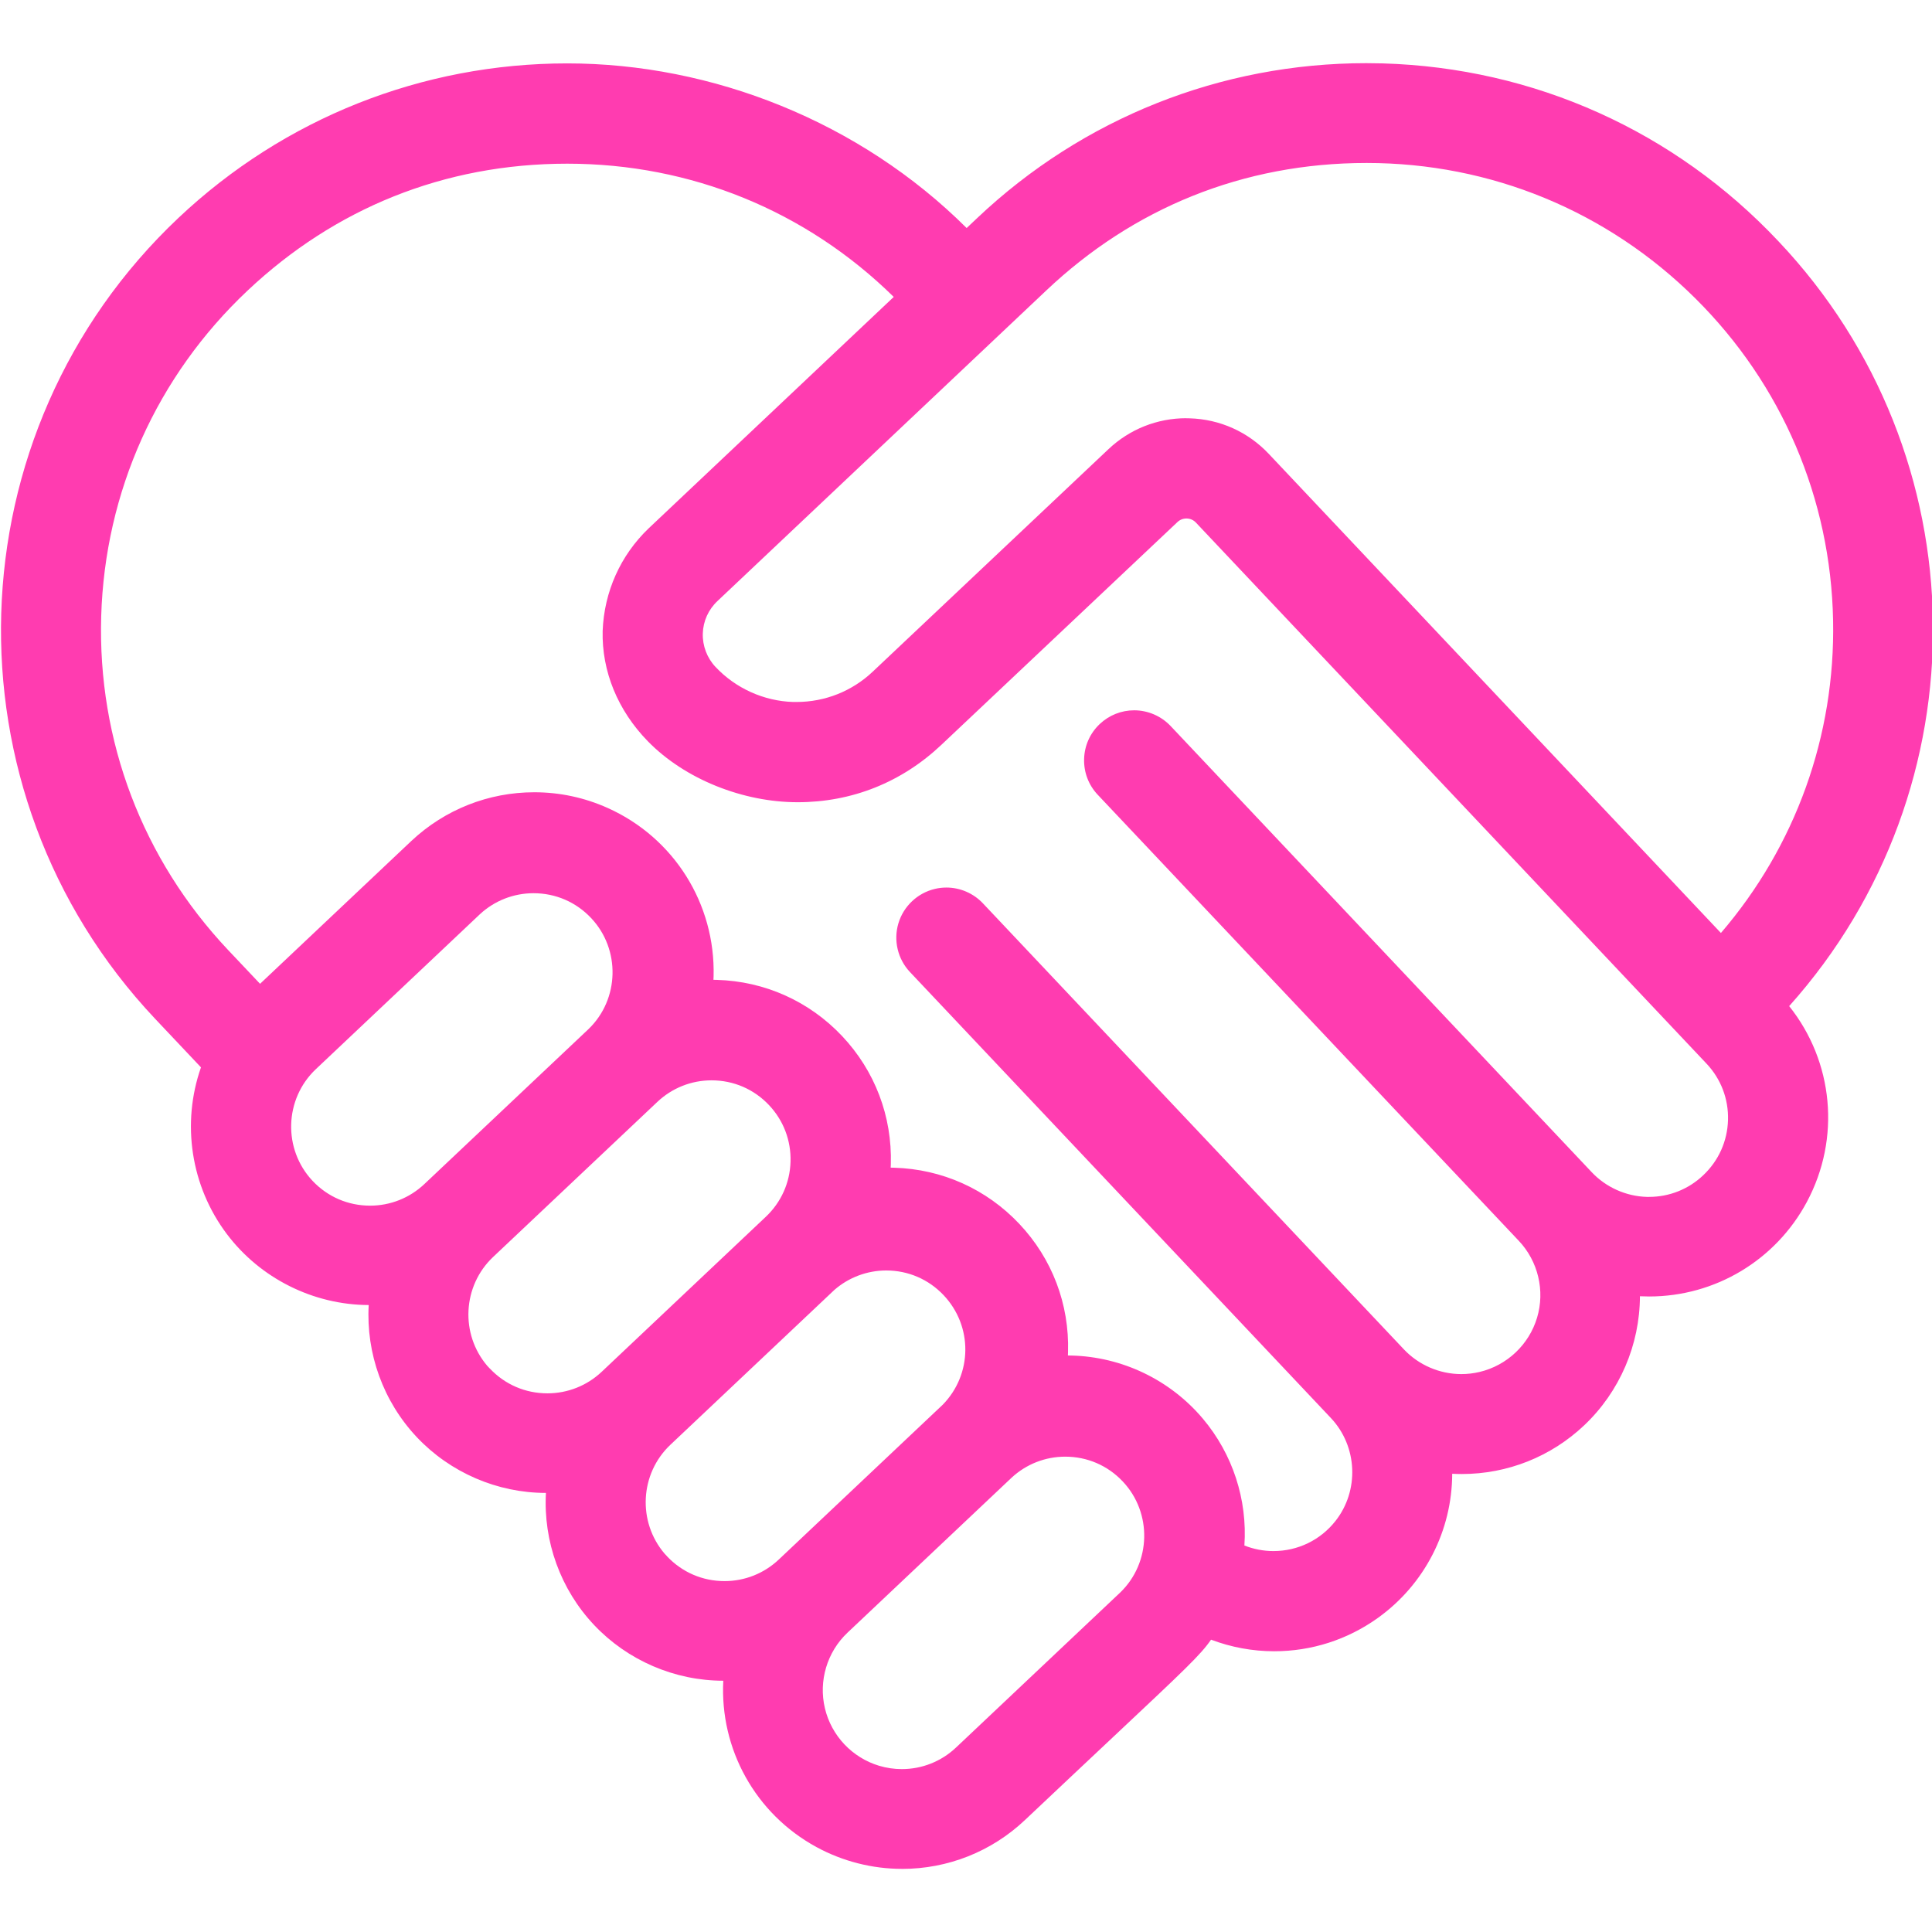
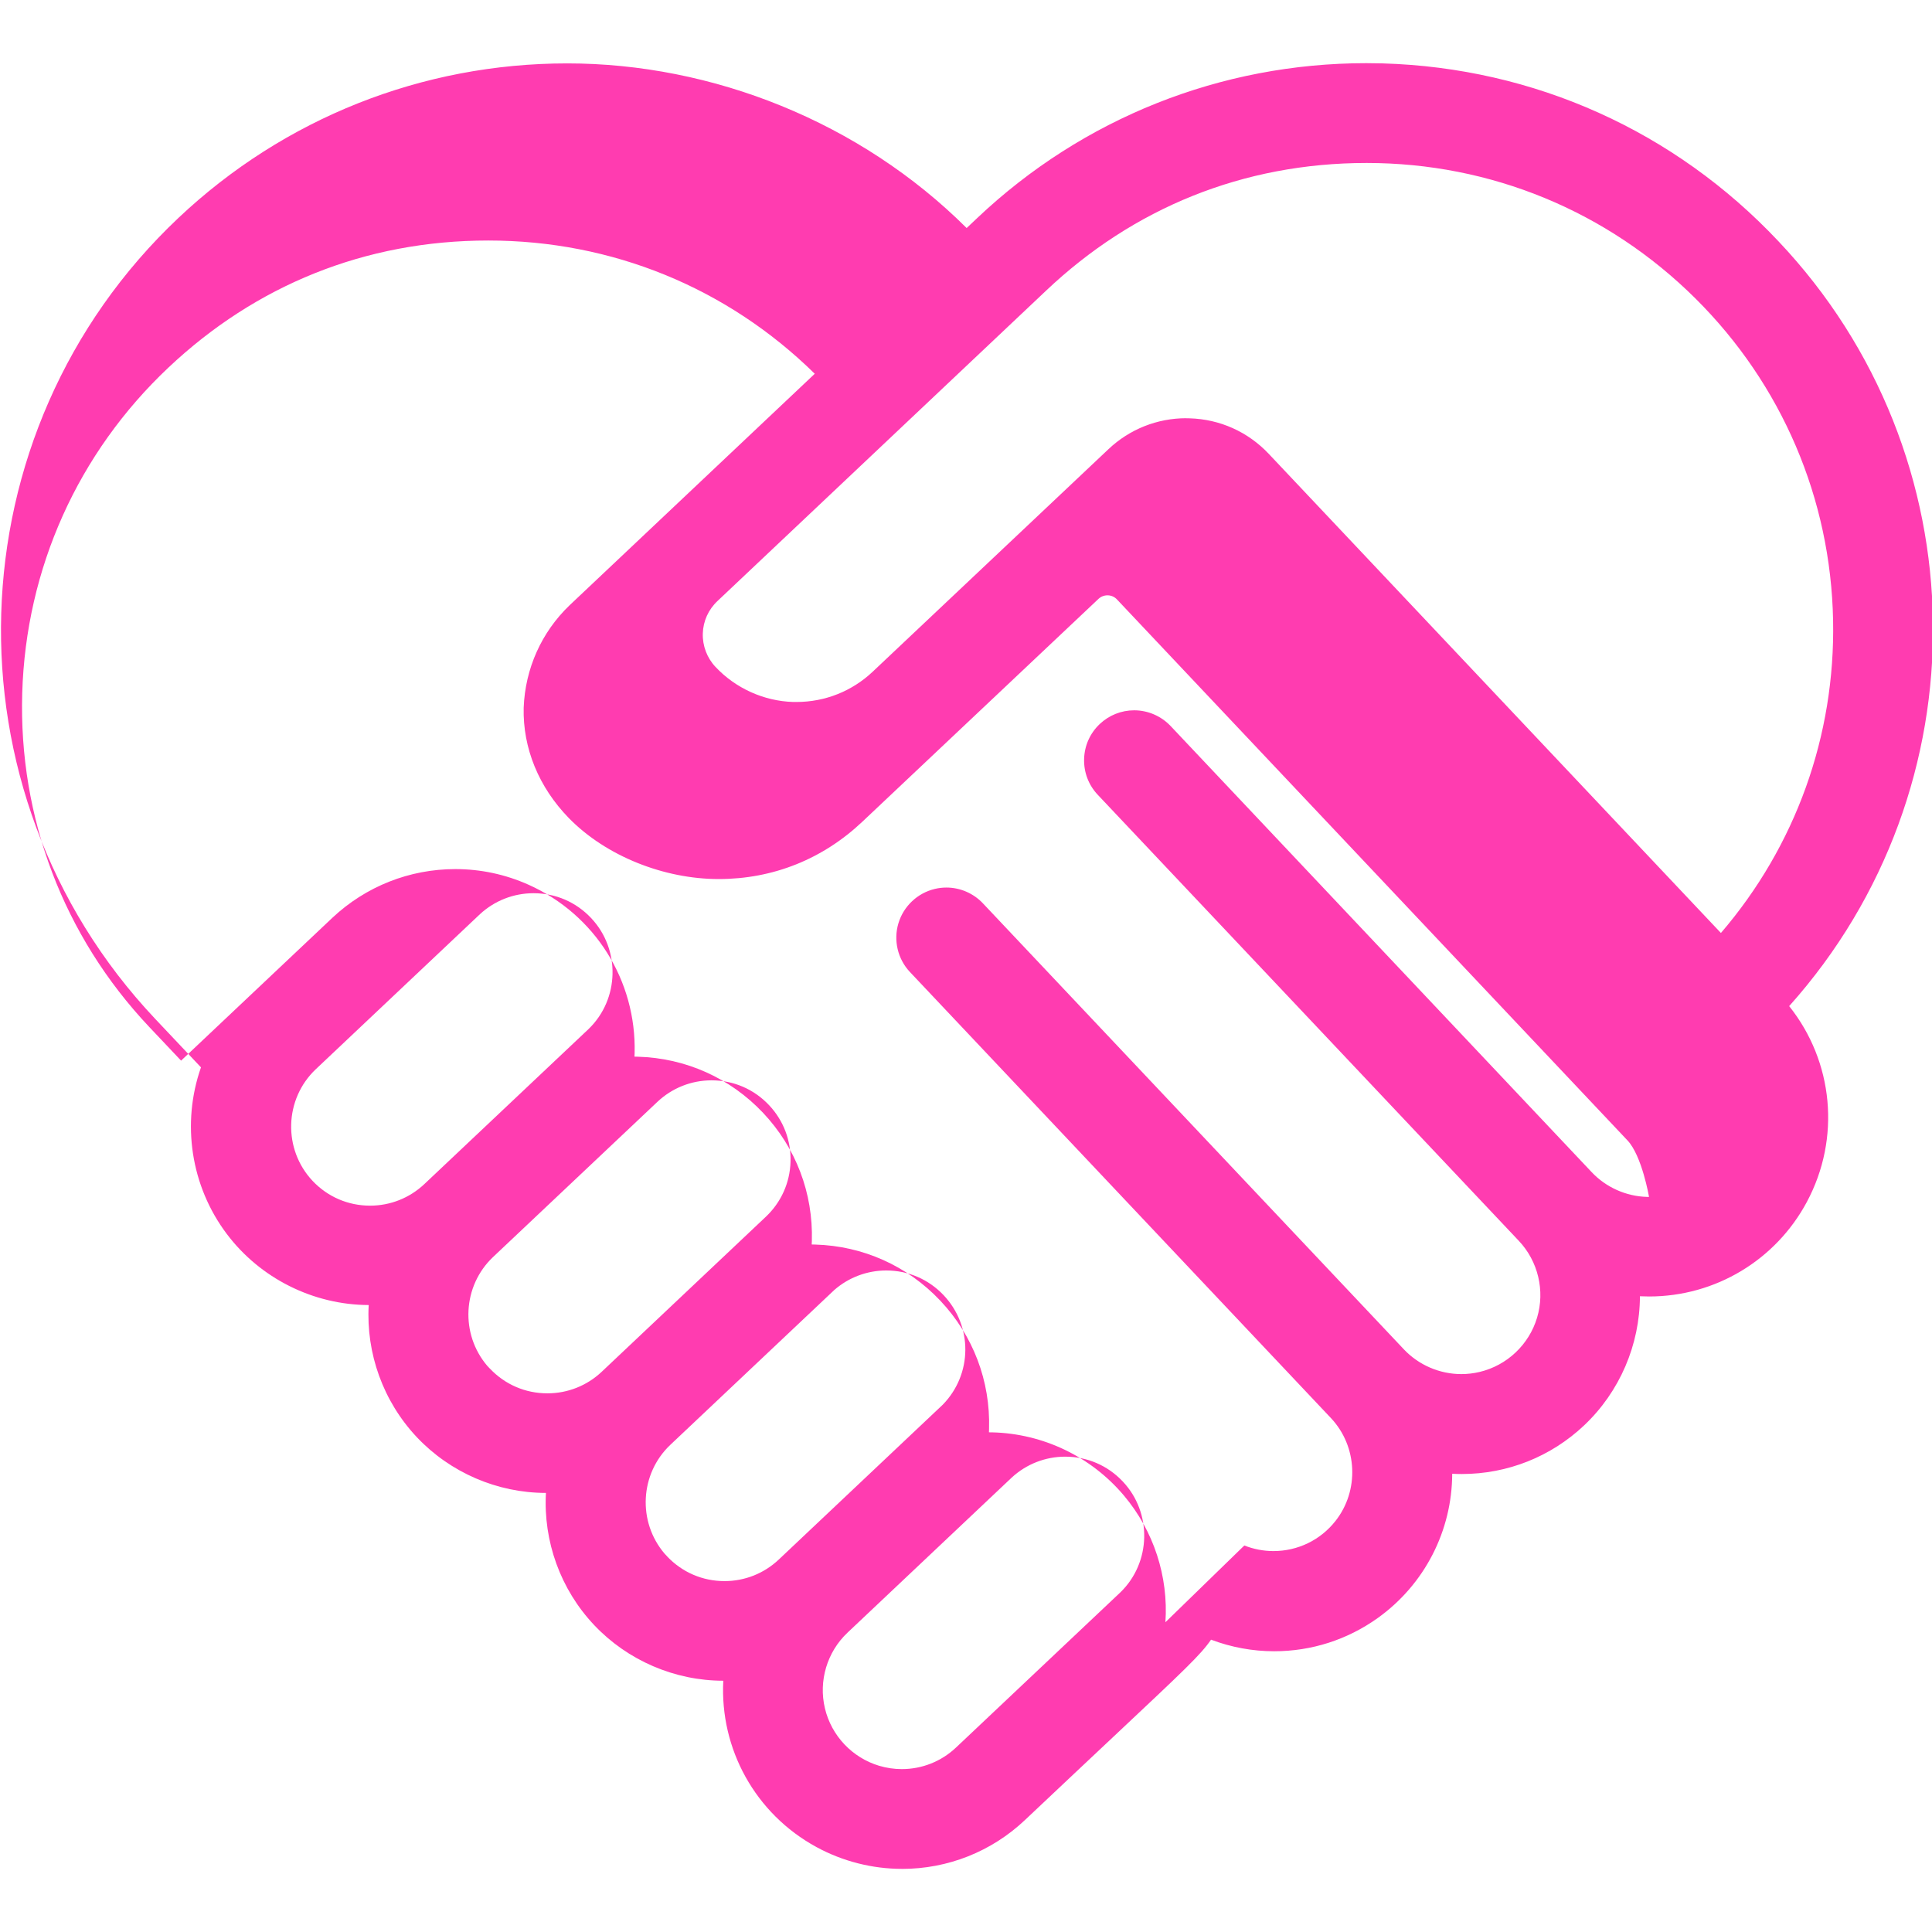
<svg xmlns="http://www.w3.org/2000/svg" id="Camada_1" version="1.1" viewBox="0 0 512 512">
  <defs>
    <style>
      .st0 {
        fill: #ff3cb0;
      }
    </style>
  </defs>
-   <path class="st0" d="M239.05,495.27c-7.89,0-15.74-2-22.68-5.78-16.22-8.83-25.64-26.02-24.69-44.08-12.9,0-25.38-5.38-34.24-14.77-8.92-9.45-13.48-22.18-12.76-35-12.89,0-25.36-5.39-34.21-14.77-8.92-9.46-13.49-22.2-12.76-35.02-14.7-.05-28.75-7.08-37.61-18.84-9.54-12.67-12.05-29.31-6.84-44.15l-12.18-12.9C-15.7,209.72-12.9,114.5,47.34,57.7c27.98-26.38,64.55-40.9,102.98-40.9s77.56,15.46,105.85,43.63l2.84-2.68c27.97-26.45,64.57-41.01,103.06-41.01,1.45,0,2.91.02,4.36.06,40.11,1.17,77.35,17.9,104.86,47.12,53.67,56.71,54.61,144.89,2.86,202.71,11.74,14.72,13.72,35.01,4.69,51.89-8.27,15.45-24.28,25.06-41.8,25.06h0c-.81,0-1.63-.02-2.44-.06-.04,12.84-5.34,25.29-14.78,34.21-8.8,8.32-20.32,12.9-32.43,12.9-.85,0-1.69-.02-2.54-.07-.04,15.06-7.27,29.31-19.73,38.23-8.06,5.76-17.55,8.81-27.46,8.81-5.69,0-11.39-1.05-16.72-3.07-2.75,4-6.8,7.81-26.11,25.95-6.06,5.7-13.67,12.84-23.25,21.89-8.84,8.33-20.39,12.91-32.54,12.91h.01ZM282.31,386.03c-5.28,0-10.33,1.97-14.21,5.56l-43.49,41.07c-5.43,5.12-7.73,12.81-6,20.06,1.72,7.26,7.23,13.09,14.37,15.23,1.95.58,3.97.88,6,.88,5.37,0,10.47-2.03,14.37-5.71l43.53-41.1c8.19-7.9,8.51-21.11.66-29.42-4-4.24-9.41-6.57-15.24-6.57h0ZM176.78,412.45c4,4.23,9.41,6.56,15.23,6.56,5.37,0,10.47-2.03,14.38-5.72l43.46-41.04c7.87-8.07,7.98-20.79.23-29-4-4.23-9.4-6.56-15.22-6.56-5.05,0-9.93,1.83-13.74,5.15l-43.46,41.04c-8.13,7.69-8.73,20.43-1.54,28.85l.67.71h-.01ZM329.76,409.57c2.45.97,5.07,1.48,7.71,1.48,6.44,0,12.42-2.89,16.41-7.93,6.41-8.09,5.89-19.84-1.19-27.34l-111.54-118.18c-3.25-3.44-4.42-8.39-3.06-12.92s5.06-8.02,9.66-9.11c1-.24,2.03-.36,3.06-.36,3.64,0,7.16,1.52,9.66,4.17l111.57,118.21c3.94,4.17,9.49,6.56,15.23,6.56,1.62,0,3.25-.19,4.84-.57,7.26-1.72,13.09-7.23,15.23-14.38,2.14-7.14.28-14.95-4.84-20.37l-111.58-118.2c-2.44-2.58-3.72-5.95-3.62-9.5s1.58-6.84,4.16-9.27c2.47-2.33,5.71-3.62,9.11-3.62,3.64,0,7.16,1.52,9.66,4.17l111.56,118.2c3.78,4.03,9.11,6.42,14.62,6.58h.6c5.37,0,10.47-2.03,14.36-5.73,4.08-3.85,6.41-9.04,6.57-14.63s-1.87-10.91-5.71-14.97c-12.01-12.72-74.78-79.24-111.23-117.86l-24.07-25.51c-.63-.67-1.49-1.06-2.42-1.08h-.1c-.89,0-1.74.34-2.38.95l-62.49,58.97c-10.55,9.99-23.75,15.27-38.16,15.27s-29.81-6.04-39.69-16.15c-7.98-8.18-12.24-18.57-11.98-29.25.4-10.39,4.72-20.02,12.18-27.17l64.96-61.34c-23.21-22.81-53.75-35.31-86.52-35.31s-61.73,11.95-84.75,33.66c-24.02,22.64-37.78,53.29-38.76,86.28-.97,33,10.96,64.4,33.61,88.42l8.49,8.98c4.62-4.36,15.28-14.43,40.11-37.87,8.86-8.31,20.42-12.89,32.56-12.89,6.74,0,13.29,1.4,19.45,4.16,17.56,7.87,28.57,25.39,28.07,44.62,0,.32-.02.63-.04.92.29,0,.59,0,.9.02,12.69.36,24.47,5.65,33.18,14.87,8.71,9.23,13.3,21.29,12.93,33.98,0,.31-.02.62-.04.91.29,0,.6,0,.92.02,12.67.36,24.45,5.64,33.16,14.87,8.71,9.23,13.3,21.3,12.92,33.98,0,.31-.02.62-.03.91.28,0,.58,0,.89.01,13.47.33,26.18,6.43,34.87,16.73,7.91,9.38,11.83,21.45,11.01,33.59l-.02.02ZM129.82,362.68c4,4.24,9.42,6.57,15.25,6.57,5.35,0,10.45-2.02,14.35-5.68l43.52-41.1c4.07-3.84,6.4-9.03,6.56-14.62s-1.86-10.91-5.7-14.98c-4-4.24-9.41-6.57-15.23-6.57-5.36,0-10.46,2.03-14.36,5.71l-43.53,41.1c-8.13,7.69-8.74,20.42-1.55,28.85l.69.73h0ZM141.4,236.71c-5.28,0-10.33,1.97-14.21,5.56l-43.49,41.07c-8.38,7.93-8.76,21.22-.85,29.62,3.99,4.22,9.4,6.55,15.23,6.55,5.36,0,10.46-2.03,14.37-5.71l43.53-41.1c8.19-7.9,8.51-21.11.66-29.42-4-4.24-9.41-6.57-15.24-6.57h0ZM314.39,110.85c.29,0,.58,0,.86.01,8.02.23,15.46,3.57,20.97,9.4l119.84,126.99c19.79-23.05,30.31-52.25,29.73-82.79-.61-32.29-13.57-62.61-36.49-85.37-23.31-23.15-54.25-35.9-87.11-35.9s-61.92,12.02-84.97,33.84l-87.07,82.24c-2.42,2.27-3.8,5.33-3.9,8.62-.1,3.25,1.12,6.47,3.35,8.83,5.32,5.68,12.82,9.07,20.58,9.31.3,0,.6,0,.91,0,7.54,0,14.71-2.85,20.19-8.03l62.49-58.98c5.59-5.28,12.91-8.19,20.61-8.19h.01Z" />
+   <path class="st0" d="M239.05,495.27c-7.89,0-15.74-2-22.68-5.78-16.22-8.83-25.64-26.02-24.69-44.08-12.9,0-25.38-5.38-34.24-14.77-8.92-9.45-13.48-22.18-12.76-35-12.89,0-25.36-5.39-34.21-14.77-8.92-9.46-13.49-22.2-12.76-35.02-14.7-.05-28.75-7.08-37.61-18.84-9.54-12.67-12.05-29.31-6.84-44.15l-12.18-12.9C-15.7,209.72-12.9,114.5,47.34,57.7c27.98-26.38,64.55-40.9,102.98-40.9s77.56,15.46,105.85,43.63l2.84-2.68c27.97-26.45,64.57-41.01,103.06-41.01,1.45,0,2.91.02,4.36.06,40.11,1.17,77.35,17.9,104.86,47.12,53.67,56.71,54.61,144.89,2.86,202.71,11.74,14.72,13.72,35.01,4.69,51.89-8.27,15.45-24.28,25.06-41.8,25.06h0c-.81,0-1.63-.02-2.44-.06-.04,12.84-5.34,25.29-14.78,34.21-8.8,8.32-20.32,12.9-32.43,12.9-.85,0-1.69-.02-2.54-.07-.04,15.06-7.27,29.31-19.73,38.23-8.06,5.76-17.55,8.81-27.46,8.81-5.69,0-11.39-1.05-16.72-3.07-2.75,4-6.8,7.81-26.11,25.95-6.06,5.7-13.67,12.84-23.25,21.89-8.84,8.33-20.39,12.91-32.54,12.91h.01ZM282.31,386.03c-5.28,0-10.33,1.97-14.21,5.56l-43.49,41.07c-5.43,5.12-7.73,12.81-6,20.06,1.72,7.26,7.23,13.09,14.37,15.23,1.95.58,3.97.88,6,.88,5.37,0,10.47-2.03,14.37-5.71l43.53-41.1c8.19-7.9,8.51-21.11.66-29.42-4-4.24-9.41-6.57-15.24-6.57h0ZM176.78,412.45c4,4.23,9.41,6.56,15.23,6.56,5.37,0,10.47-2.03,14.38-5.72l43.46-41.04c7.87-8.07,7.98-20.79.23-29-4-4.23-9.4-6.56-15.22-6.56-5.05,0-9.93,1.83-13.74,5.15l-43.46,41.04c-8.13,7.69-8.73,20.43-1.54,28.85l.67.71h-.01ZM329.76,409.57c2.45.97,5.07,1.48,7.71,1.48,6.44,0,12.42-2.89,16.41-7.93,6.41-8.09,5.89-19.84-1.19-27.34l-111.54-118.18c-3.25-3.44-4.42-8.39-3.06-12.92s5.06-8.02,9.66-9.11c1-.24,2.03-.36,3.06-.36,3.64,0,7.16,1.52,9.66,4.17l111.57,118.21c3.94,4.17,9.49,6.56,15.23,6.56,1.62,0,3.25-.19,4.84-.57,7.26-1.72,13.09-7.23,15.23-14.38,2.14-7.14.28-14.95-4.84-20.37l-111.58-118.2c-2.44-2.58-3.72-5.95-3.62-9.5s1.58-6.84,4.16-9.27c2.47-2.33,5.71-3.62,9.11-3.62,3.64,0,7.16,1.52,9.66,4.17l111.56,118.2c3.78,4.03,9.11,6.42,14.62,6.58h.6s-1.87-10.91-5.71-14.97c-12.01-12.72-74.78-79.24-111.23-117.86l-24.07-25.51c-.63-.67-1.49-1.06-2.42-1.08h-.1c-.89,0-1.74.34-2.38.95l-62.49,58.97c-10.55,9.99-23.75,15.27-38.16,15.27s-29.81-6.04-39.69-16.15c-7.98-8.18-12.24-18.57-11.98-29.25.4-10.39,4.72-20.02,12.18-27.17l64.96-61.34c-23.21-22.81-53.75-35.31-86.52-35.31s-61.73,11.95-84.75,33.66c-24.02,22.64-37.78,53.29-38.76,86.28-.97,33,10.96,64.4,33.61,88.42l8.49,8.98c4.62-4.36,15.28-14.43,40.11-37.87,8.86-8.31,20.42-12.89,32.56-12.89,6.74,0,13.29,1.4,19.45,4.16,17.56,7.87,28.57,25.39,28.07,44.62,0,.32-.02.63-.04.92.29,0,.59,0,.9.02,12.69.36,24.47,5.65,33.18,14.87,8.71,9.23,13.3,21.29,12.93,33.98,0,.31-.02.62-.04.91.29,0,.6,0,.92.02,12.67.36,24.45,5.64,33.16,14.87,8.71,9.23,13.3,21.3,12.92,33.98,0,.31-.02.62-.03.91.28,0,.58,0,.89.01,13.47.33,26.18,6.43,34.87,16.73,7.91,9.38,11.83,21.45,11.01,33.59l-.02.02ZM129.82,362.68c4,4.24,9.42,6.57,15.25,6.57,5.35,0,10.45-2.02,14.35-5.68l43.52-41.1c4.07-3.84,6.4-9.03,6.56-14.62s-1.86-10.91-5.7-14.98c-4-4.24-9.41-6.57-15.23-6.57-5.36,0-10.46,2.03-14.36,5.71l-43.53,41.1c-8.13,7.69-8.74,20.42-1.55,28.85l.69.73h0ZM141.4,236.71c-5.28,0-10.33,1.97-14.21,5.56l-43.49,41.07c-8.38,7.93-8.76,21.22-.85,29.62,3.99,4.22,9.4,6.55,15.23,6.55,5.36,0,10.46-2.03,14.37-5.71l43.53-41.1c8.19-7.9,8.51-21.11.66-29.42-4-4.24-9.41-6.57-15.24-6.57h0ZM314.39,110.85c.29,0,.58,0,.86.01,8.02.23,15.46,3.57,20.97,9.4l119.84,126.99c19.79-23.05,30.31-52.25,29.73-82.79-.61-32.29-13.57-62.61-36.49-85.37-23.31-23.15-54.25-35.9-87.11-35.9s-61.92,12.02-84.97,33.84l-87.07,82.24c-2.42,2.27-3.8,5.33-3.9,8.62-.1,3.25,1.12,6.47,3.35,8.83,5.32,5.68,12.82,9.07,20.58,9.31.3,0,.6,0,.91,0,7.54,0,14.71-2.85,20.19-8.03l62.49-58.98c5.59-5.28,12.91-8.19,20.61-8.19h.01Z" />
</svg>